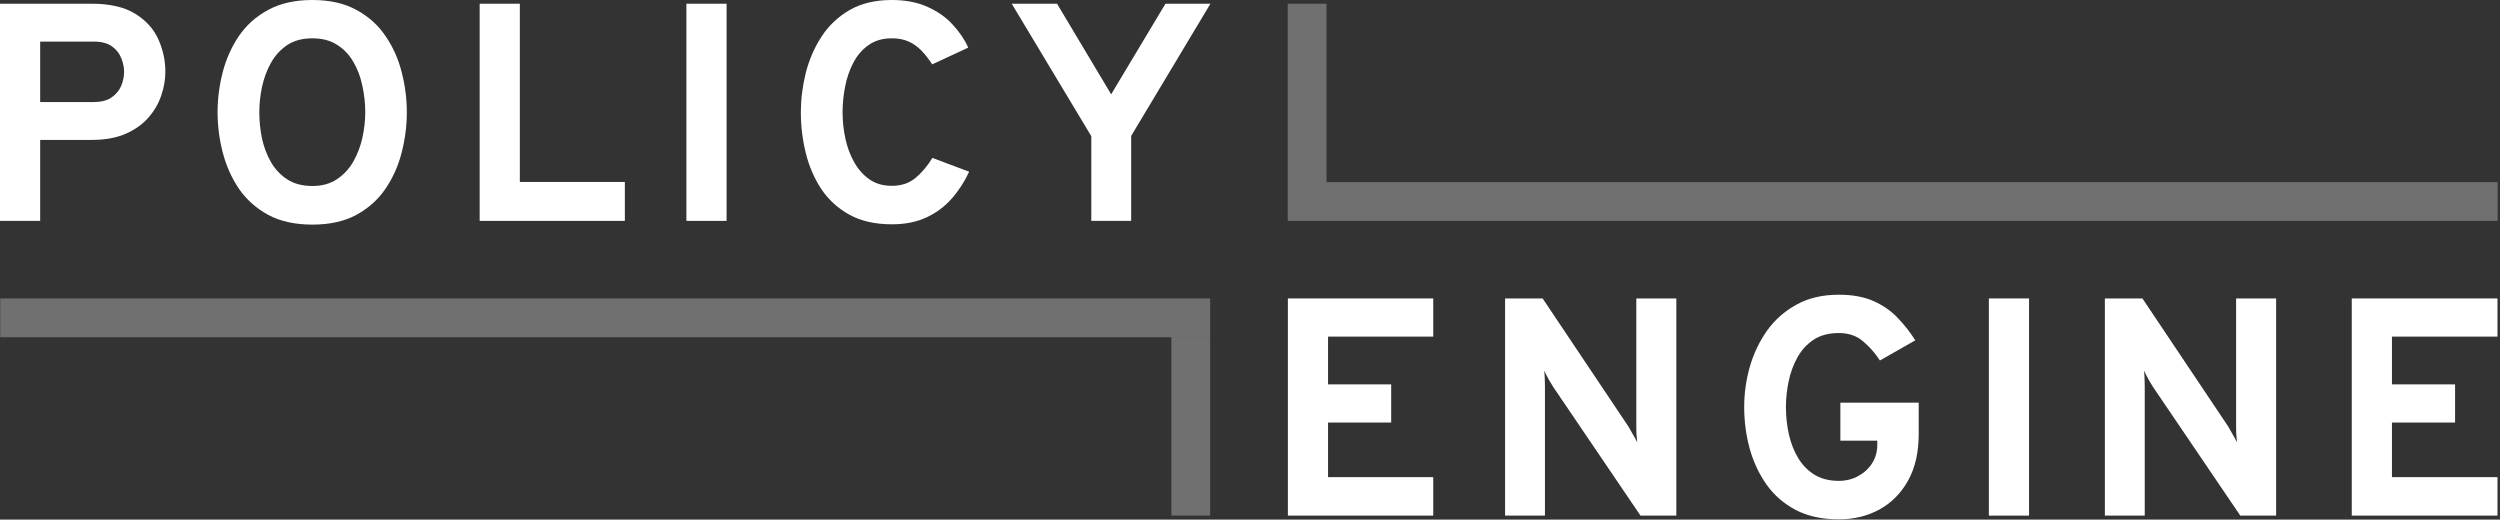
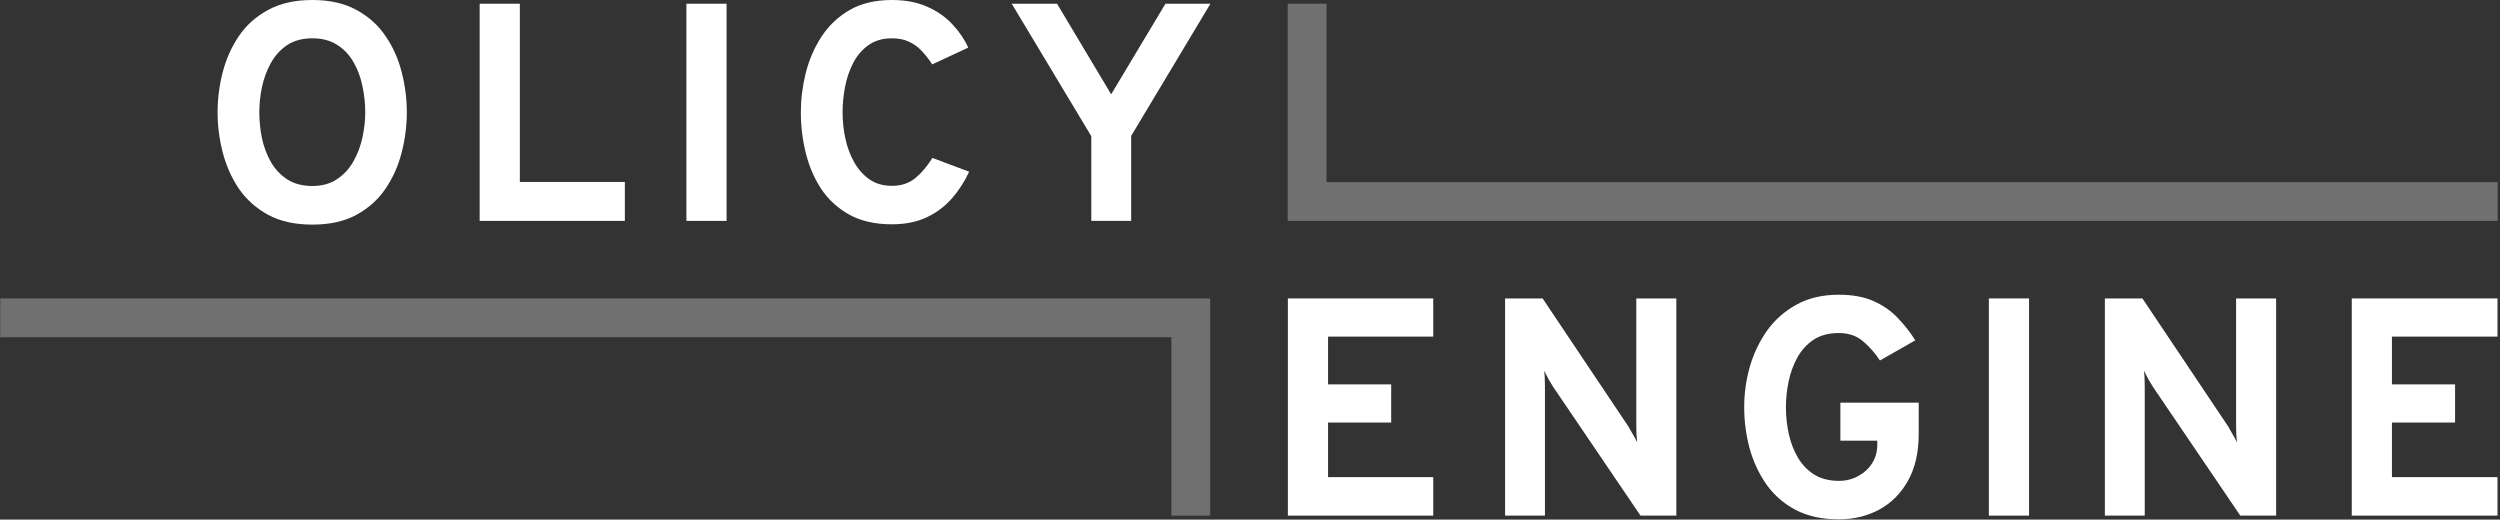
<svg xmlns="http://www.w3.org/2000/svg" width="996" height="207" viewBox="0 0 996 207" fill="none">
  <rect x="0" y="0" width="996" height="207" fill="#333333" stroke="none" />
-   <path d="M0 88.001V1.483H36.523C43.815 1.483 49.604 2.822 53.888 5.5C58.173 8.137 61.242 11.536 63.096 15.697C64.95 19.817 65.877 24.122 65.877 28.613C65.877 31.744 65.321 34.916 64.209 38.13C63.138 41.302 61.428 44.227 59.08 46.905C56.772 49.542 53.744 51.684 49.995 53.332C46.287 54.939 41.797 55.742 36.523 55.742H16.006V88.001H0ZM16.006 40.663H37.265C40.231 40.663 42.6 40.066 44.371 38.871C46.184 37.635 47.482 36.09 48.265 34.236C49.047 32.383 49.439 30.508 49.439 28.613C49.439 26.882 49.068 25.09 48.327 23.236C47.626 21.341 46.39 19.755 44.619 18.478C42.847 17.201 40.396 16.562 37.265 16.562H16.006V40.663Z" fill="white" />
  <path d="M124.444 89.484C117.522 89.484 111.652 88.187 106.831 85.591C102.011 82.954 98.118 79.473 95.151 75.147C92.226 70.78 90.084 65.96 88.724 60.686C87.365 55.413 86.685 50.098 86.685 44.742C86.685 39.386 87.365 34.072 88.724 28.798C90.084 23.525 92.226 18.725 95.151 14.399C98.118 10.032 102.011 6.551 106.831 3.955C111.652 1.318 117.522 0 124.444 0C131.365 0 137.216 1.318 141.995 3.955C146.815 6.551 150.688 10.032 153.613 14.399C156.579 18.725 158.721 23.525 160.04 28.798C161.399 34.072 162.079 39.386 162.079 44.742C162.079 50.098 161.399 55.413 160.04 60.686C158.721 65.96 156.579 70.78 153.613 75.147C150.688 79.473 146.815 82.954 141.995 85.591C137.216 88.187 131.365 89.484 124.444 89.484ZM124.444 74.097C128.317 74.097 131.592 73.19 134.27 71.377C136.989 69.565 139.173 67.196 140.82 64.271C142.468 61.345 143.663 58.173 144.405 54.754C145.146 51.293 145.517 47.956 145.517 44.742C145.517 41.282 145.146 37.821 144.405 34.36C143.704 30.858 142.53 27.686 140.882 24.843C139.275 21.959 137.113 19.652 134.393 17.922C131.715 16.15 128.399 15.264 124.444 15.264C120.448 15.264 117.09 16.171 114.371 17.983C111.693 19.796 109.53 22.186 107.882 25.152C106.275 28.077 105.101 31.27 104.359 34.731C103.659 38.15 103.309 41.487 103.309 44.742C103.309 48.162 103.659 51.602 104.359 55.063C105.101 58.523 106.296 61.696 107.944 64.58C109.633 67.463 111.816 69.771 114.494 71.501C117.213 73.231 120.53 74.097 124.444 74.097Z" fill="white" />
  <path d="M191.097 88.001V1.483H207.102V72.49H248.94V88.001H191.097Z" fill="white" />
  <path d="M273.462 88.001V1.483H289.468V88.001H273.462Z" fill="white" />
  <path d="M355.333 89.361C348.618 89.361 342.932 88.063 338.277 85.468C333.662 82.872 329.934 79.432 327.091 75.147C324.29 70.821 322.25 66.022 320.973 60.748C319.696 55.475 319.057 50.139 319.057 44.742C319.057 39.633 319.696 34.463 320.973 29.231C322.291 23.957 324.372 19.116 327.215 14.708C330.099 10.259 333.848 6.695 338.462 4.017C343.076 1.339 348.7 0 355.333 0C360.813 0 365.571 0.927 369.609 2.781C373.646 4.594 376.983 6.963 379.62 9.888C382.298 12.772 384.337 15.8 385.738 18.972L371.401 25.646C370 23.504 368.558 21.671 367.075 20.146C365.592 18.581 363.902 17.386 362.007 16.562C360.153 15.697 357.929 15.264 355.333 15.264C351.625 15.264 348.515 16.171 346.001 17.983C343.488 19.755 341.47 22.103 339.945 25.028C338.421 27.954 337.329 31.146 336.67 34.607C336.011 38.068 335.681 41.446 335.681 44.742C335.681 48.244 336.052 51.725 336.794 55.186C337.535 58.647 338.709 61.799 340.316 64.641C341.923 67.484 343.962 69.771 346.434 71.501C348.906 73.19 351.872 74.035 355.333 74.035C359.041 74.035 362.152 73.005 364.665 70.945C367.219 68.844 369.485 66.166 371.463 62.911L386.109 68.411C384.255 72.407 381.927 75.992 379.126 79.164C376.324 82.336 372.966 84.829 369.052 86.642C365.138 88.454 360.565 89.361 355.333 89.361Z" fill="white" />
  <path d="M434.776 88.001V54.259L403.073 1.483H421.119L442.686 37.574L464.316 1.483H482.237L450.658 54.136V88.001H434.776Z" fill="white" />
  <path d="M513.091 205.419V118.901H571V134.103H529.097V153.137H554.249V168.339H529.097V190.093H571V205.419H513.091Z" fill="white" />
  <path d="M599.624 205.419V118.901H614.579L648.692 169.823C649.145 170.564 649.722 171.574 650.422 172.851C651.164 174.087 651.782 175.22 652.276 176.25C652.153 175.343 652.05 174.251 651.967 172.974C651.926 171.656 651.906 170.605 651.906 169.823V118.901H667.85V205.419H653.574L618.782 154.126C618.328 153.425 617.731 152.437 616.989 151.159C616.289 149.882 615.692 148.729 615.197 147.699C615.321 148.729 615.403 149.841 615.444 151.036C615.486 152.231 615.506 153.261 615.506 154.126V205.419H599.624Z" fill="white" />
  <path d="M732.587 206.902C725.953 206.902 720.247 205.666 715.468 203.194C710.689 200.681 706.796 197.302 703.788 193.059C700.781 188.774 698.536 183.974 697.052 178.66C695.61 173.304 694.889 167.804 694.889 162.16C694.889 156.762 695.631 151.427 697.114 146.154C698.638 140.88 700.925 136.081 703.974 131.755C707.064 127.429 710.978 123.968 715.716 121.372C720.453 118.736 726.077 117.417 732.587 117.417C738.107 117.417 742.763 118.283 746.553 120.013C750.385 121.743 753.598 124.009 756.194 126.811C758.83 129.571 761.117 132.496 763.053 135.586L748.963 143.62C747.068 140.695 744.823 138.14 742.227 135.957C739.673 133.773 736.459 132.682 732.587 132.682C728.549 132.682 725.171 133.588 722.452 135.401C719.774 137.214 717.631 139.582 716.025 142.508C714.418 145.433 713.264 148.626 712.564 152.086C711.863 155.506 711.513 158.864 711.513 162.16C711.513 165.909 711.905 169.534 712.687 173.036C713.47 176.538 714.706 179.69 716.395 182.491C718.084 185.293 720.268 187.518 722.946 189.166C725.624 190.772 728.837 191.576 732.587 191.576C735.429 191.576 738.004 190.937 740.311 189.66C742.66 188.383 744.514 186.673 745.873 184.531C747.233 182.347 747.913 179.896 747.913 177.177V175.57H733.205V160.429H764.413V172.913C764.413 180.246 762.991 186.446 760.149 191.514C757.347 196.54 753.536 200.372 748.716 203.008C743.937 205.604 738.56 206.902 732.587 206.902Z" fill="white" />
  <path d="M792.363 205.419V118.901H808.369V205.419H792.363Z" fill="white" />
  <path d="M838.582 205.419V118.901H853.537L887.65 169.823C888.103 170.564 888.68 171.574 889.38 172.851C890.122 174.087 890.74 175.22 891.234 176.25C891.111 175.343 891.008 174.251 890.925 172.974C890.884 171.656 890.863 170.605 890.863 169.823V118.901H906.807V205.419H892.532L857.739 154.126C857.286 153.425 856.689 152.437 855.947 151.159C855.247 149.882 854.649 148.729 854.155 147.699C854.279 148.729 854.361 149.841 854.402 151.036C854.443 152.231 854.464 153.261 854.464 154.126V205.419H838.582Z" fill="white" />
  <path d="M936.943 205.419V118.901H995V134.103H952.949V153.137H978.101V168.339H952.949V190.093H995V205.419H936.943Z" fill="white" />
  <path fill-rule="evenodd" clip-rule="evenodd" d="M0.101 118.901H482.13V134.35H0.101V118.901Z" fill="white" fill-opacity="0.3" />
  <path fill-rule="evenodd" clip-rule="evenodd" d="M513.03 72.552H995.059V88.001H513.03V72.552Z" fill="white" fill-opacity="0.3" />
  <path fill-rule="evenodd" clip-rule="evenodd" d="M482.13 134.35V205.419H466.681V134.35H482.13Z" fill="white" fill-opacity="0.3" />
  <path fill-rule="evenodd" clip-rule="evenodd" d="M528.479 1.483V72.552H513.03V1.483H528.479Z" fill="white" fill-opacity="0.3" />
</svg>